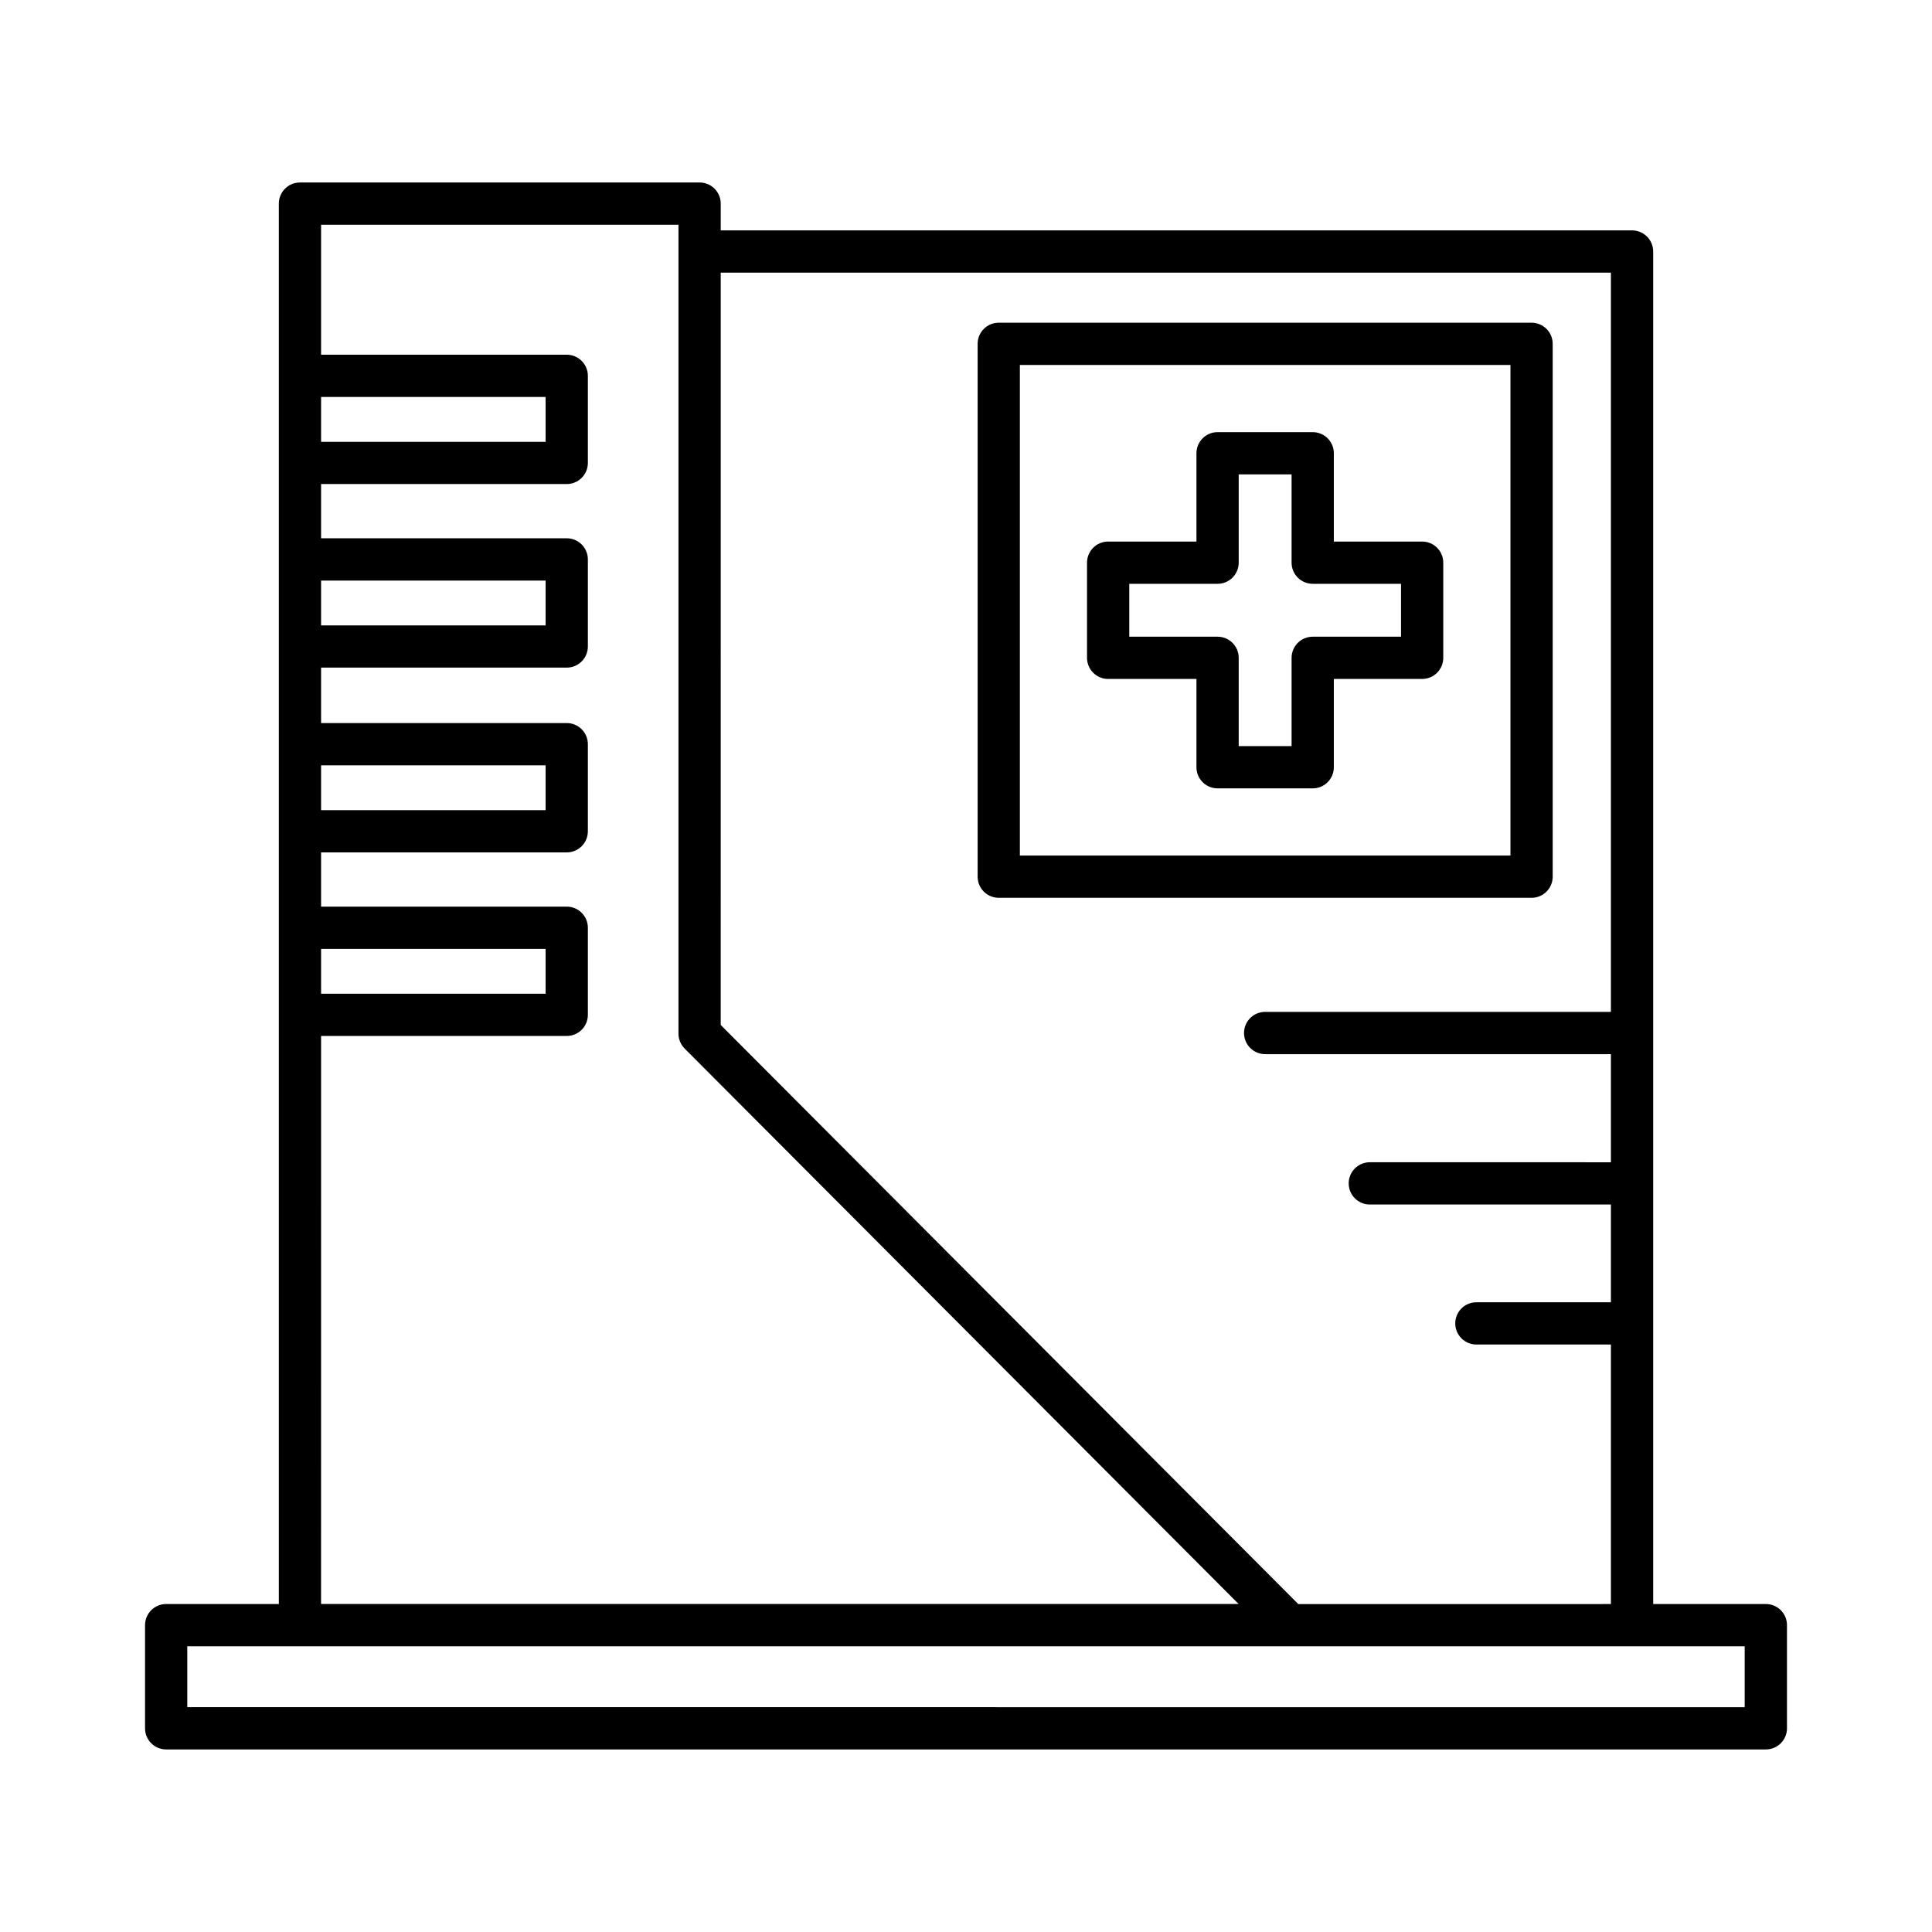
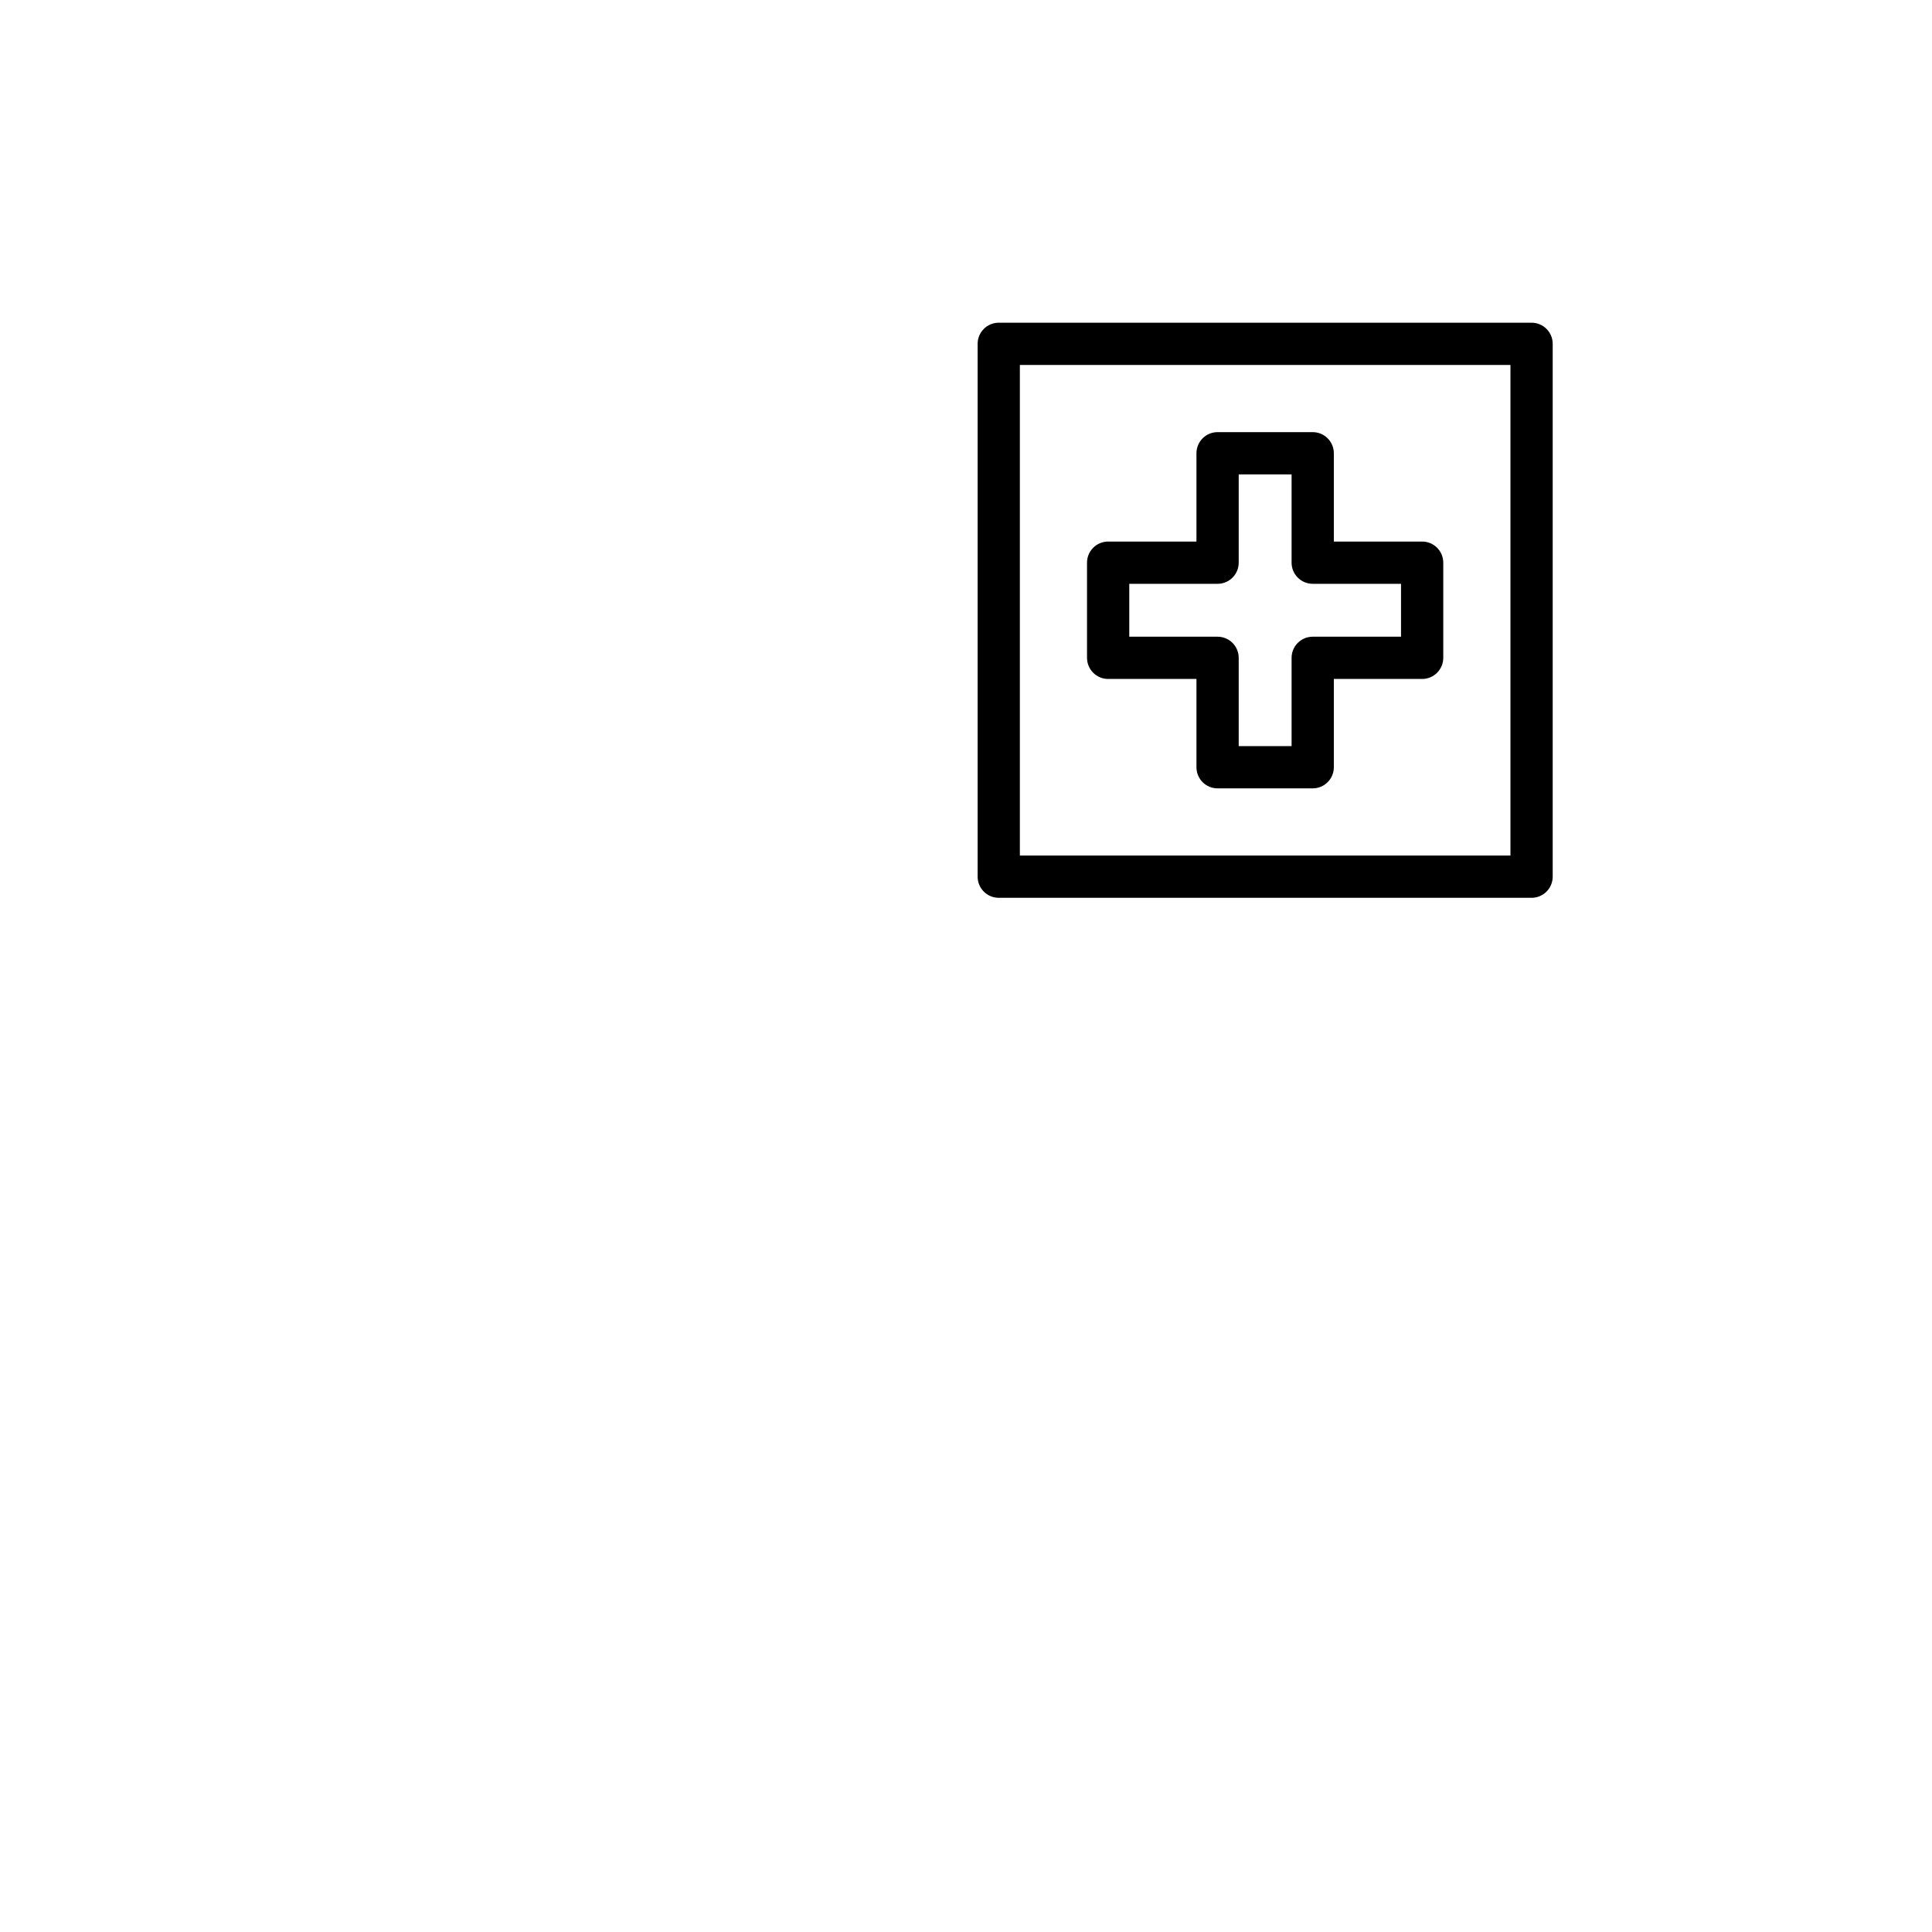
<svg xmlns="http://www.w3.org/2000/svg" fill="#000000" width="800px" height="800px" version="1.1" viewBox="144 144 512 512">
  <g>
-     <path d="m188.04 607.62h423.93c3.094 0 5.598-2.508 5.598-5.598v-27.34c0-3.09-2.504-5.598-5.598-5.598h-29.859v-358.43c0-3.09-2.504-5.598-5.598-5.598h-241.51v-7.094c0-3.09-2.504-5.598-5.598-5.598h-105.91c-3.094 0-5.598 2.508-5.598 5.598v371.12h-29.859c-3.094 0-5.598 2.508-5.598 5.598v27.34c-0.004 3.09 2.5 5.598 5.598 5.598zm146.96-391.36h235.91v195.9h-91.633c-3.094 0-5.598 2.508-5.598 5.598 0 3.09 2.504 5.598 5.598 5.598l91.633 0.004v28.652l-63.895-0.004c-3.094 0-5.598 2.508-5.598 5.598 0 3.09 2.504 5.598 5.598 5.598h63.895v25.91h-35.652c-3.094 0-5.598 2.508-5.598 5.598 0 3.09 2.504 5.598 5.598 5.598h35.652v68.777l-82.855 0.004-153.06-153.47zm-105.91 32.945h59.504v11.883h-59.504zm0 48.648h59.504v11.883l-59.504-0.004zm0 48.965h59.504v11.883h-59.504zm0 48.645h59.504v11.883h-59.504zm0 23.078h65.102c3.094 0 5.598-2.508 5.598-5.598v-23.078c0-3.09-2.504-5.598-5.598-5.598h-65.102v-14.371h65.102c3.094 0 5.598-2.508 5.598-5.598v-23.078c0-3.09-2.504-5.598-5.598-5.598h-65.102v-14.695h65.102c3.094 0 5.598-2.508 5.598-5.598v-23.078c0-3.09-2.504-5.598-5.598-5.598h-65.102v-14.371h65.102c3.094 0 5.598-2.508 5.598-5.598v-23.078c0-3.09-2.504-5.598-5.598-5.598h-65.102v-34.441h94.711v214.36c0 1.48 0.59 2.902 1.633 3.953l146.81 147.2h-243.16zm-35.457 161.74h412.73v16.145l-412.73-0.004z" />
    <path d="m437.67 323.93h23.402v23.398c0 3.09 2.504 5.598 5.598 5.598h25.211c3.094 0 5.598-2.508 5.598-5.598v-23.398h23.402c3.094 0 5.598-2.508 5.598-5.598v-25.215c0-3.09-2.504-5.598-5.598-5.598h-23.402v-23.398c0-3.09-2.504-5.598-5.598-5.598h-25.211c-3.094 0-5.598 2.508-5.598 5.598v23.398h-23.402c-3.094 0-5.598 2.508-5.598 5.598v25.215c0 3.09 2.504 5.598 5.598 5.598zm5.598-25.215h23.402c3.094 0 5.598-2.508 5.598-5.598v-23.398h14.016v23.398c0 3.09 2.504 5.598 5.598 5.598h23.402v14.02h-23.402c-3.094 0-5.598 2.508-5.598 5.598v23.398h-14.016v-23.398c0-3.09-2.504-5.598-5.598-5.598h-23.402z" />
    <path d="m555.48 376.33v-141.21c0-3.09-2.504-5.598-5.598-5.598h-141.2c-3.094 0-5.598 2.508-5.598 5.598v141.21c0 3.09 2.504 5.598 5.598 5.598h141.2c3.094 0 5.598-2.508 5.598-5.598zm-11.195-5.598h-130.01v-130.01h130.01z" />
  </g>
</svg>